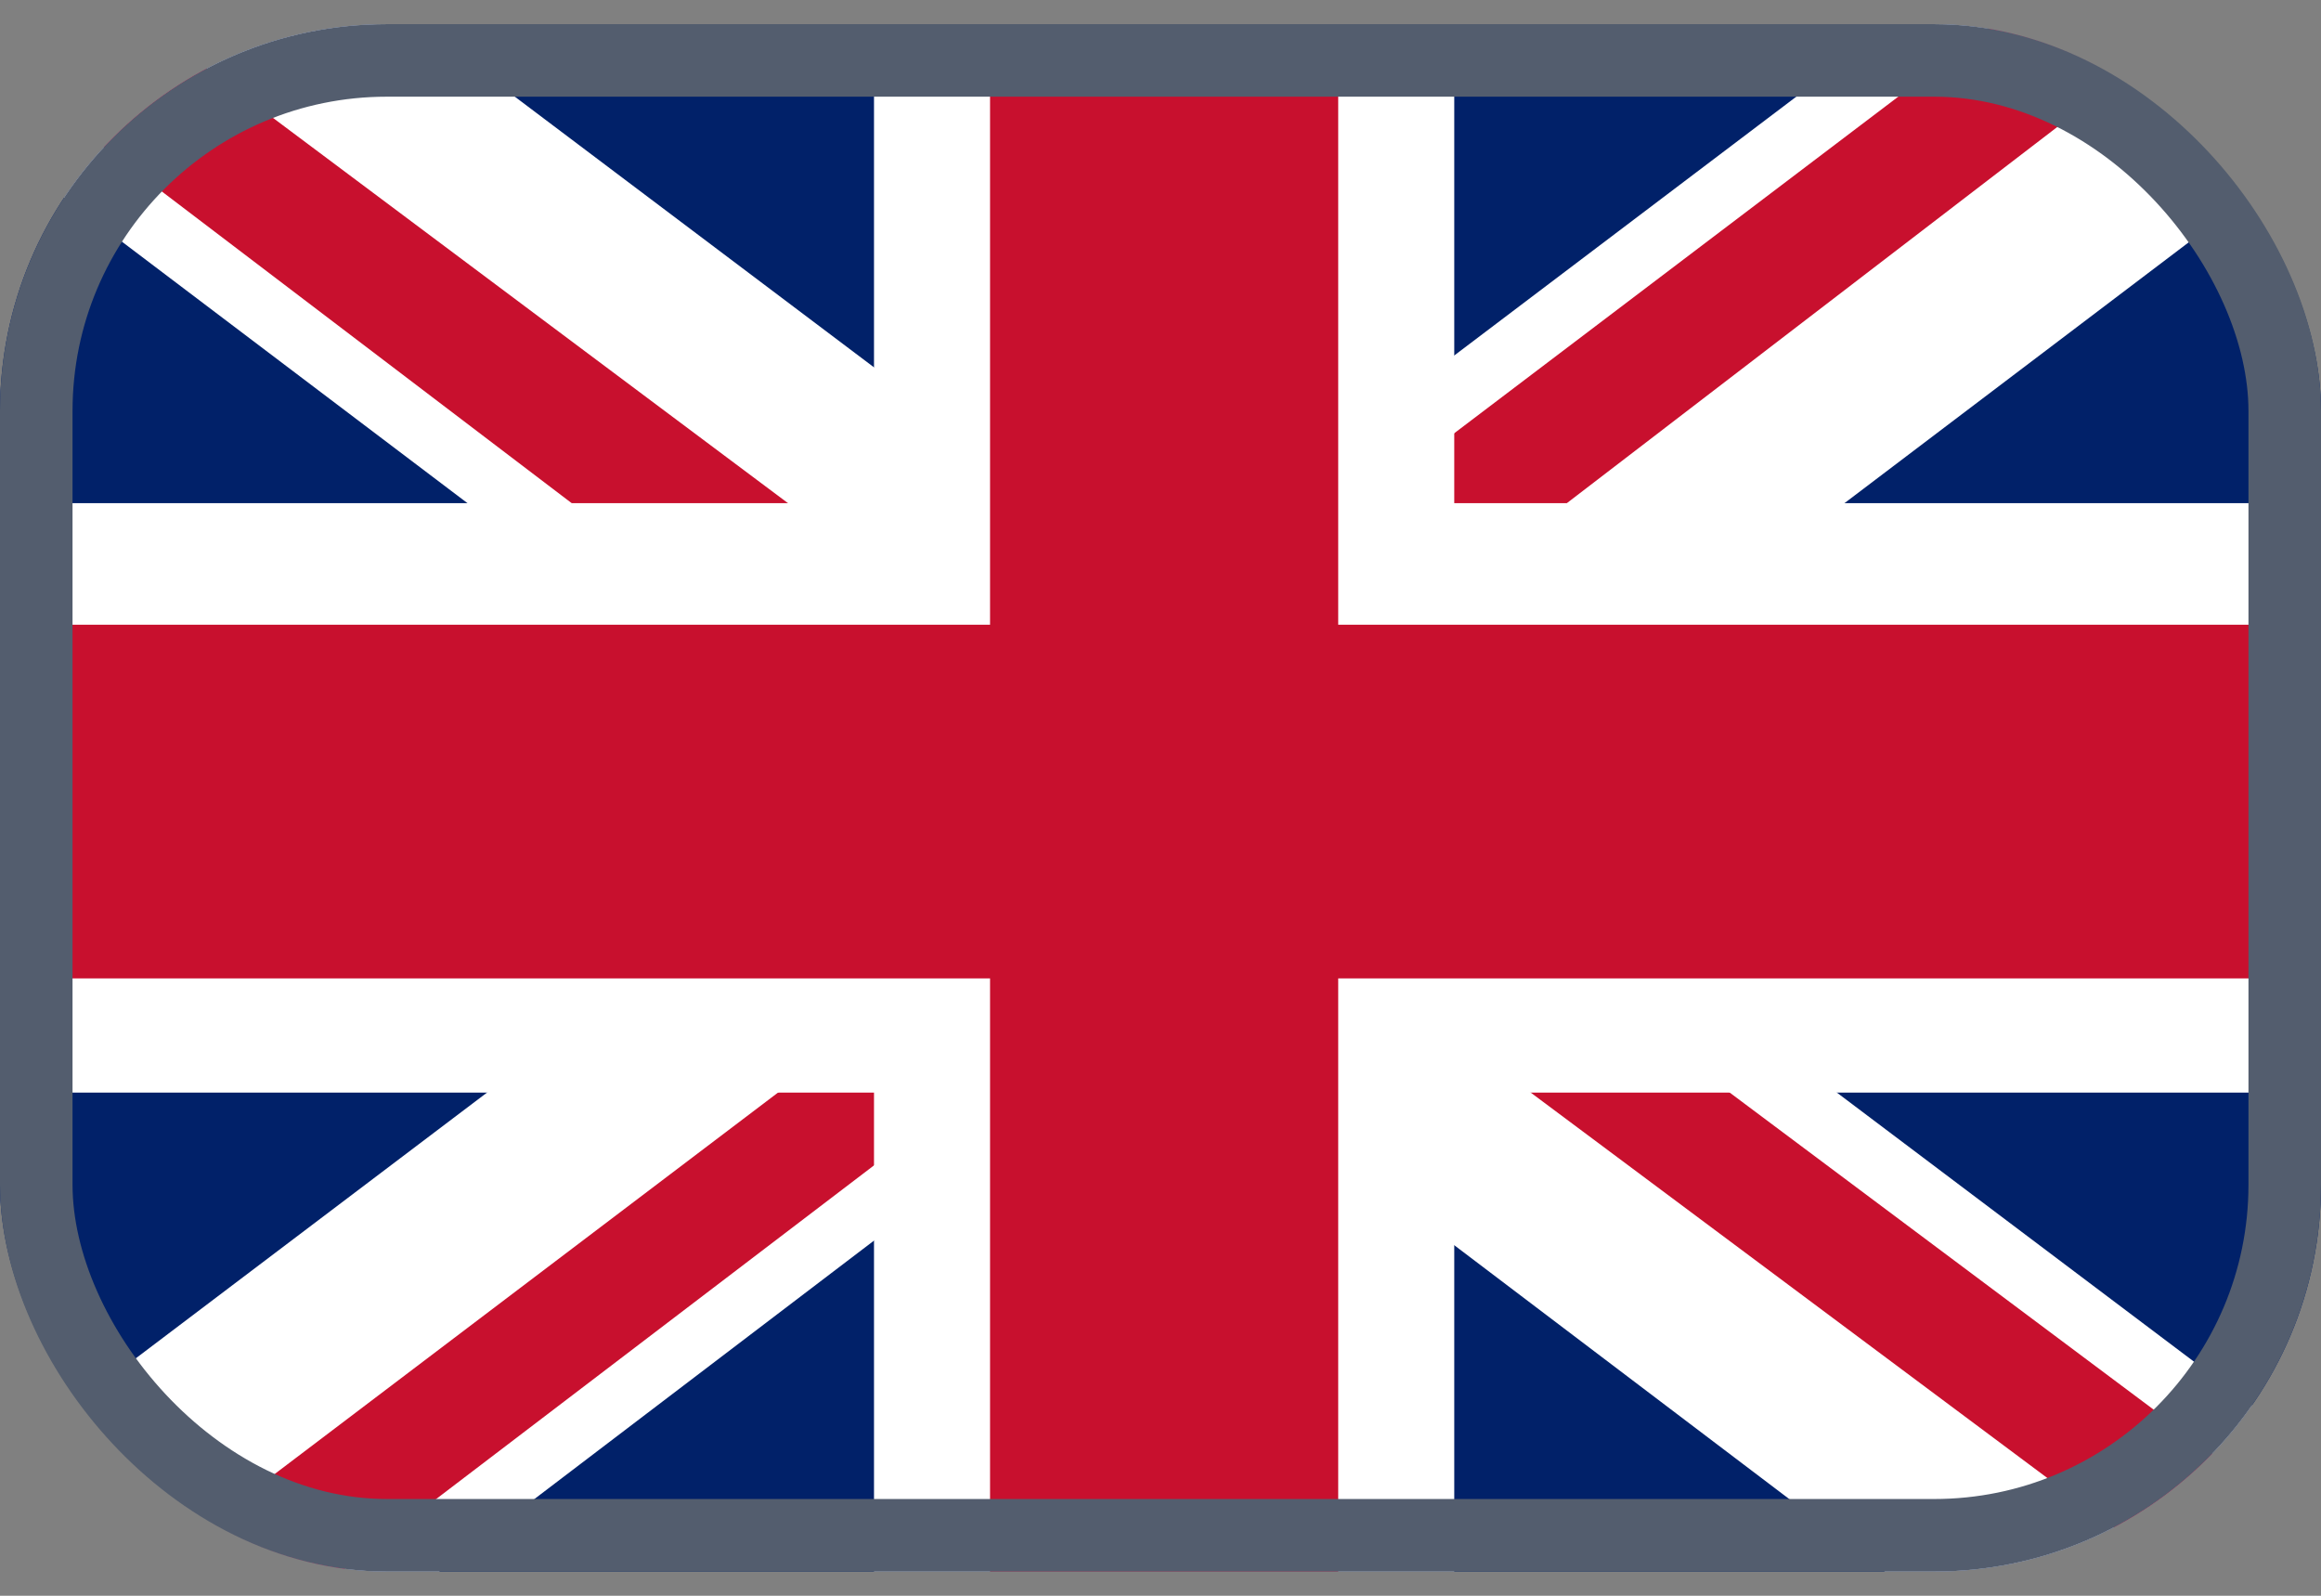
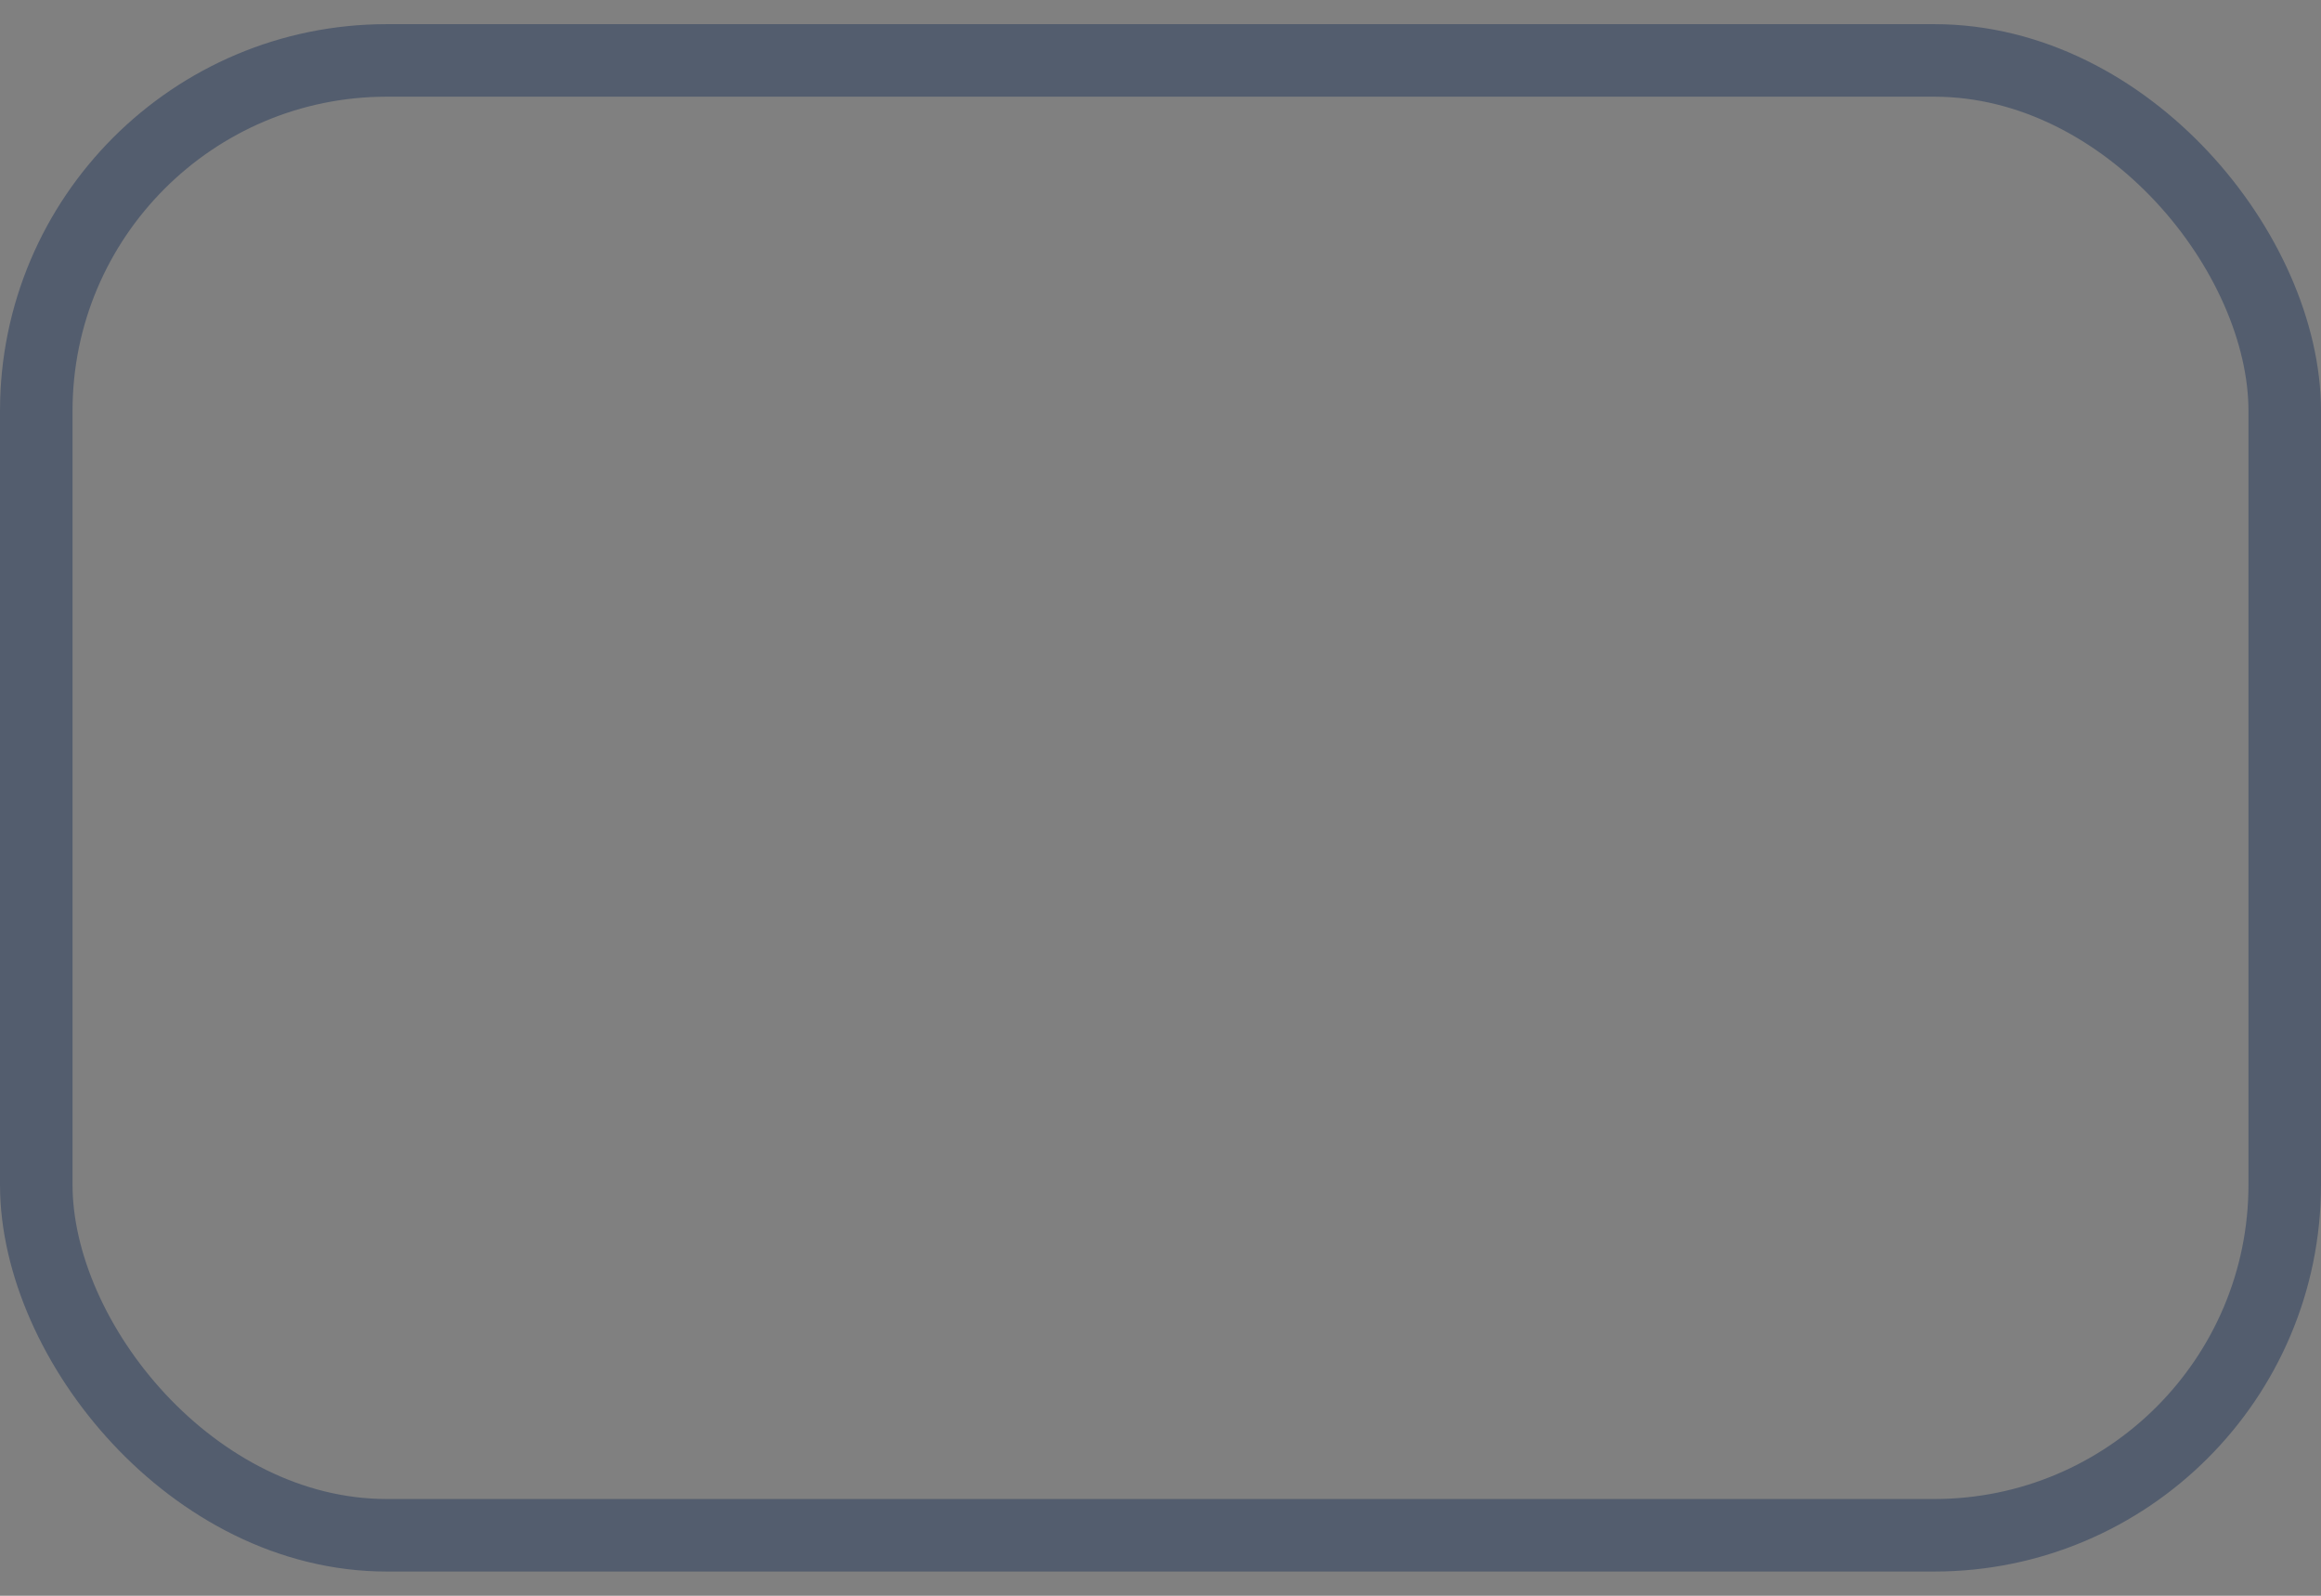
<svg xmlns="http://www.w3.org/2000/svg" width="32" height="22" viewBox="0 0 32 22" fill="none">
  <rect x="0" y="0" width="32" height="22" fill="#808080" stroke="none" />
  <g clip-path="url(#clip0_5_10259)">
    <g clip-path="url(#clip1_5_10259)">
-       <path d="M0 -1.19H32V23.191H0V-1.19Z" fill="#012169" />
      <path d="M3.75 -1.19L15.95 8.003L28.1 -1.19H32V1.959L20 11.051L32 20.092V23.191H28L16 14.098L4.05 23.191H0V20.143L11.95 11.102L0 2.06V-1.19H3.75Z" fill="white" />
-       <path d="M21.2 13.083L32 21.159V23.191L18.45 13.083H21.2ZM12 14.098L12.3 15.876L2.7 23.191H0L12 14.098ZM32 -1.19V-1.038L19.55 8.511L19.65 6.276L29.5 -1.19H32ZM0 -1.19L11.95 7.749H8.95L0 0.943V-1.19Z" fill="#C8102E" />
-       <path d="M12.05 -1.19V23.191H20.05V-1.19H12.05ZM0 6.937V15.063H32V6.937H0Z" fill="white" />
-       <path d="M0 8.613V13.489H32V8.613H0ZM13.65 -1.19V23.191H18.45V-1.19H13.65Z" fill="#C8102E" />
    </g>
  </g>
  <rect x="0.5" y="0.833" width="31" height="20.333" rx="4.833" stroke="#535D6E" />
  <defs>
    <clipPath id="clip0_5_10259">
-       <rect y="0.333" width="32" height="21.333" rx="5.333" fill="white" />
-     </clipPath>
+       </clipPath>
    <clipPath id="clip1_5_10259">
      <rect width="32" height="24.381" fill="white" transform="translate(0 -1.19)" />
    </clipPath>
  </defs>
</svg>